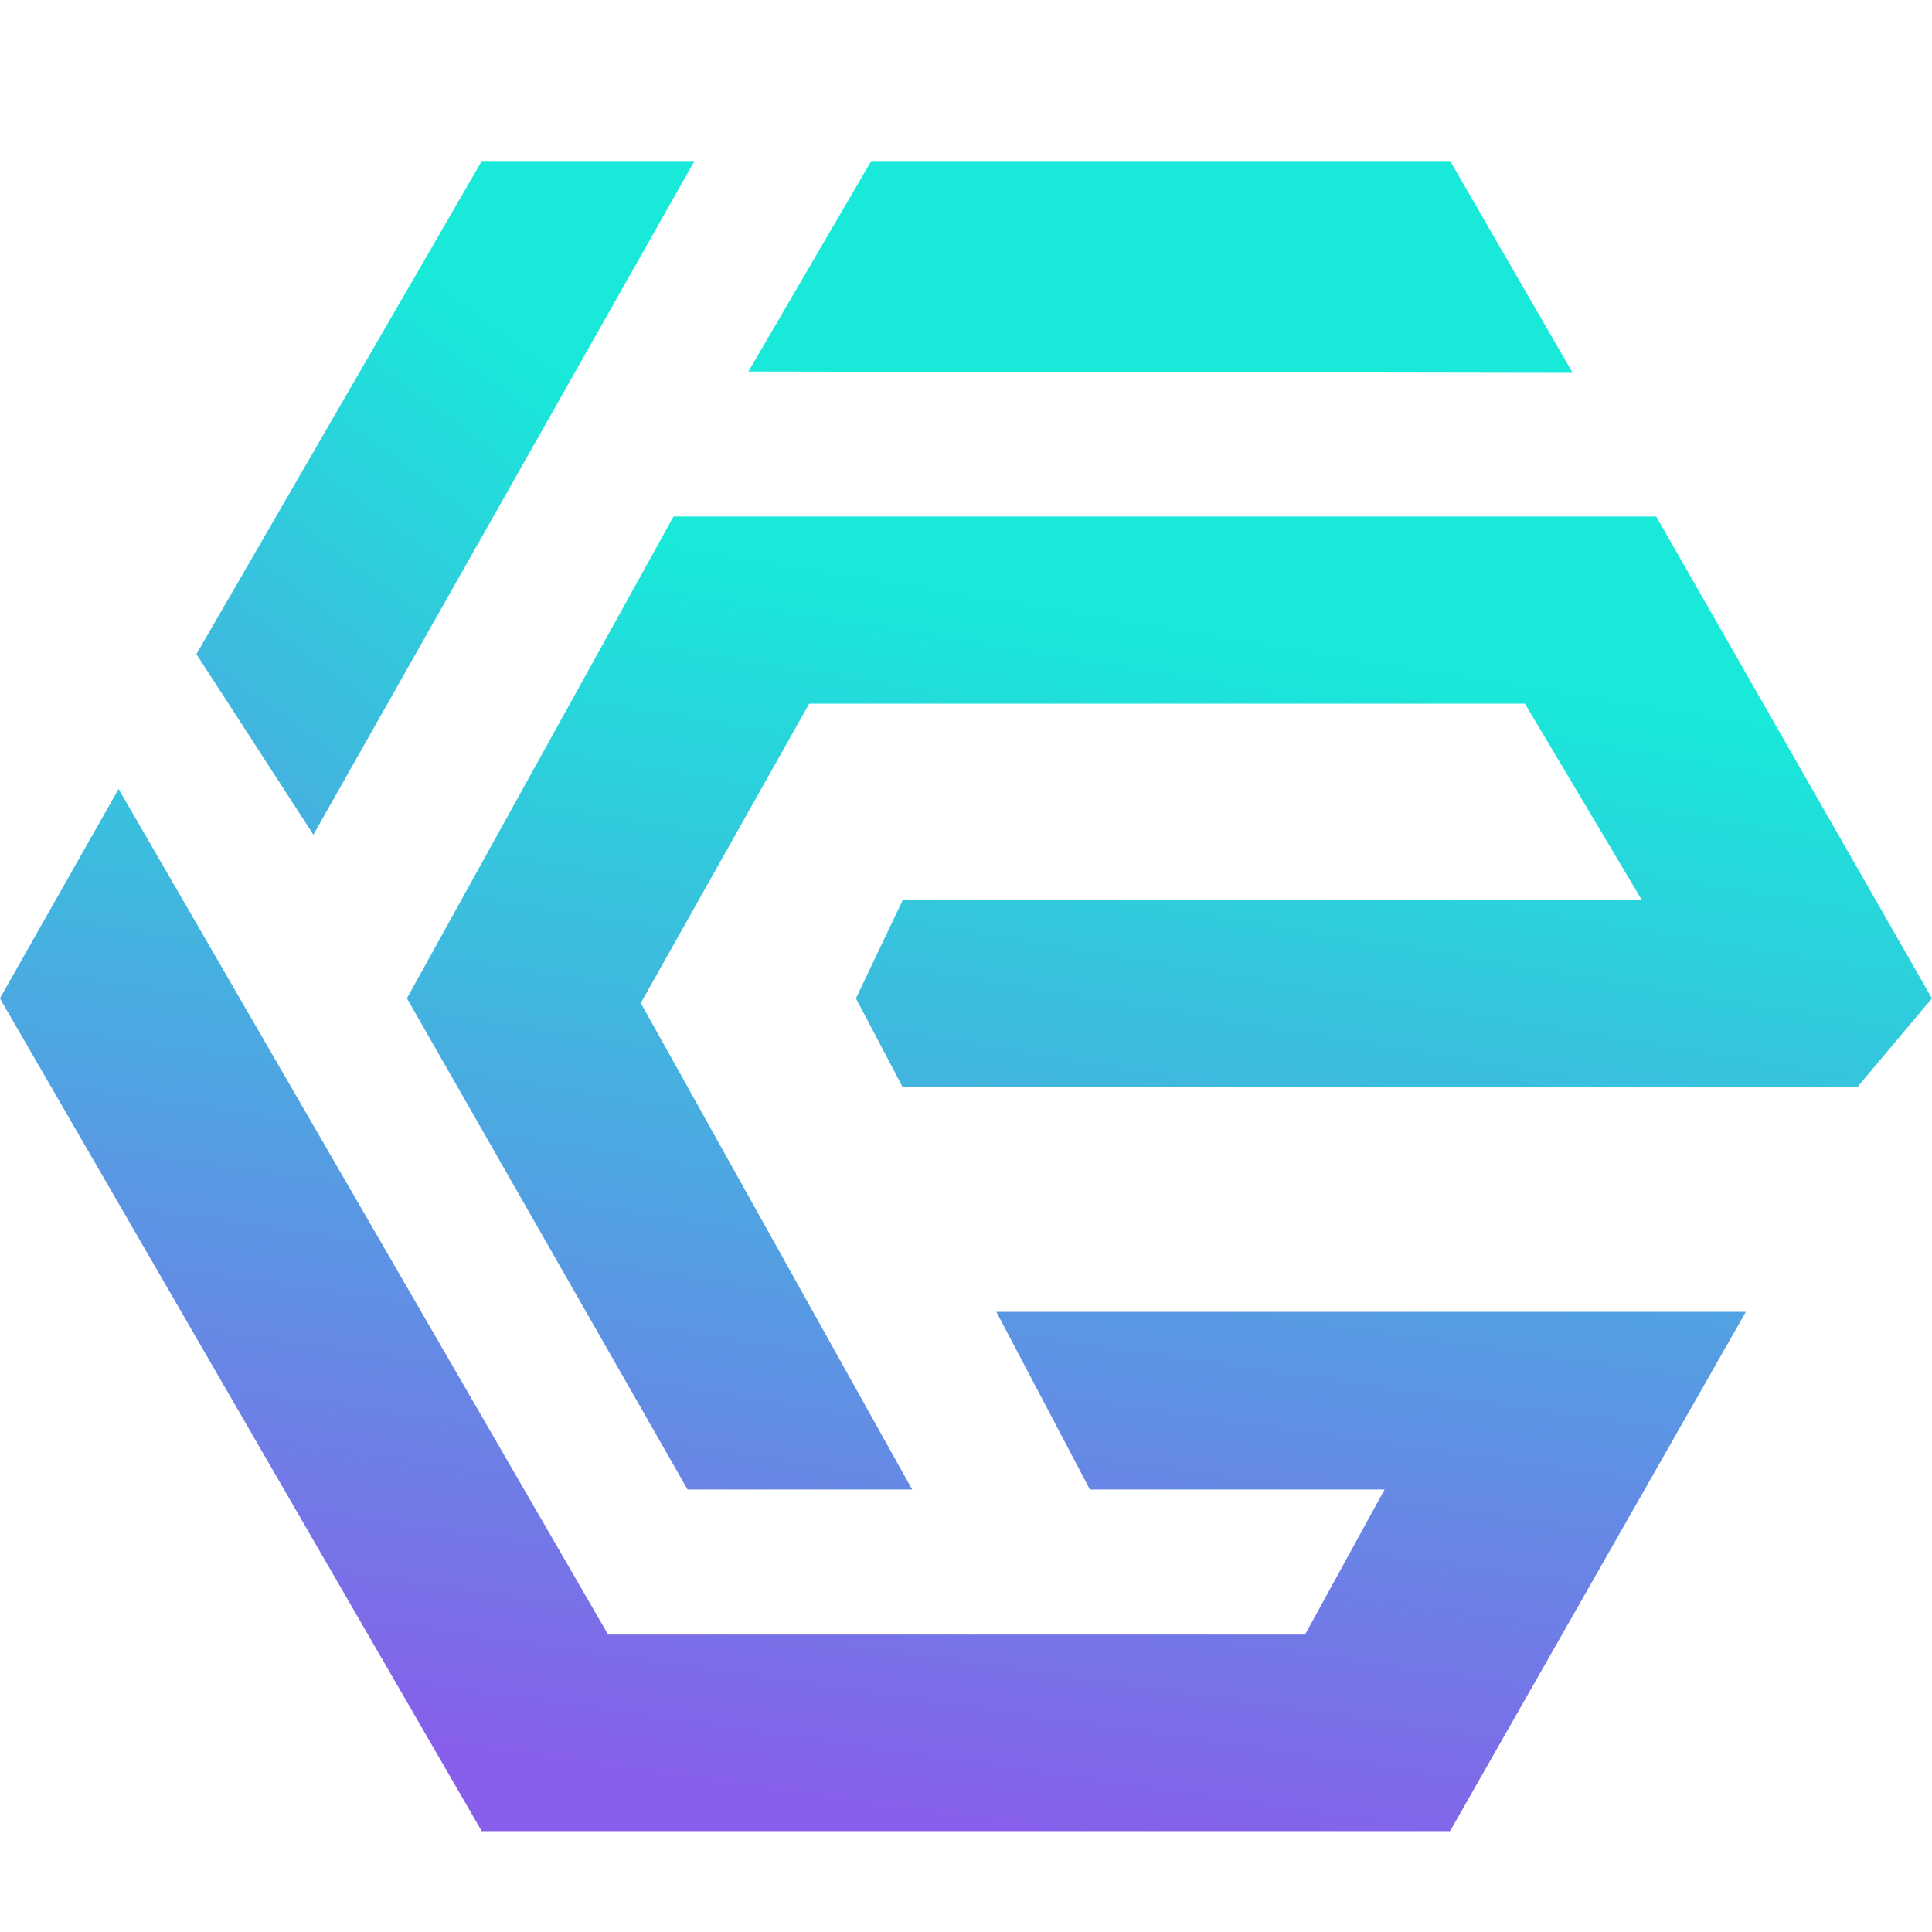
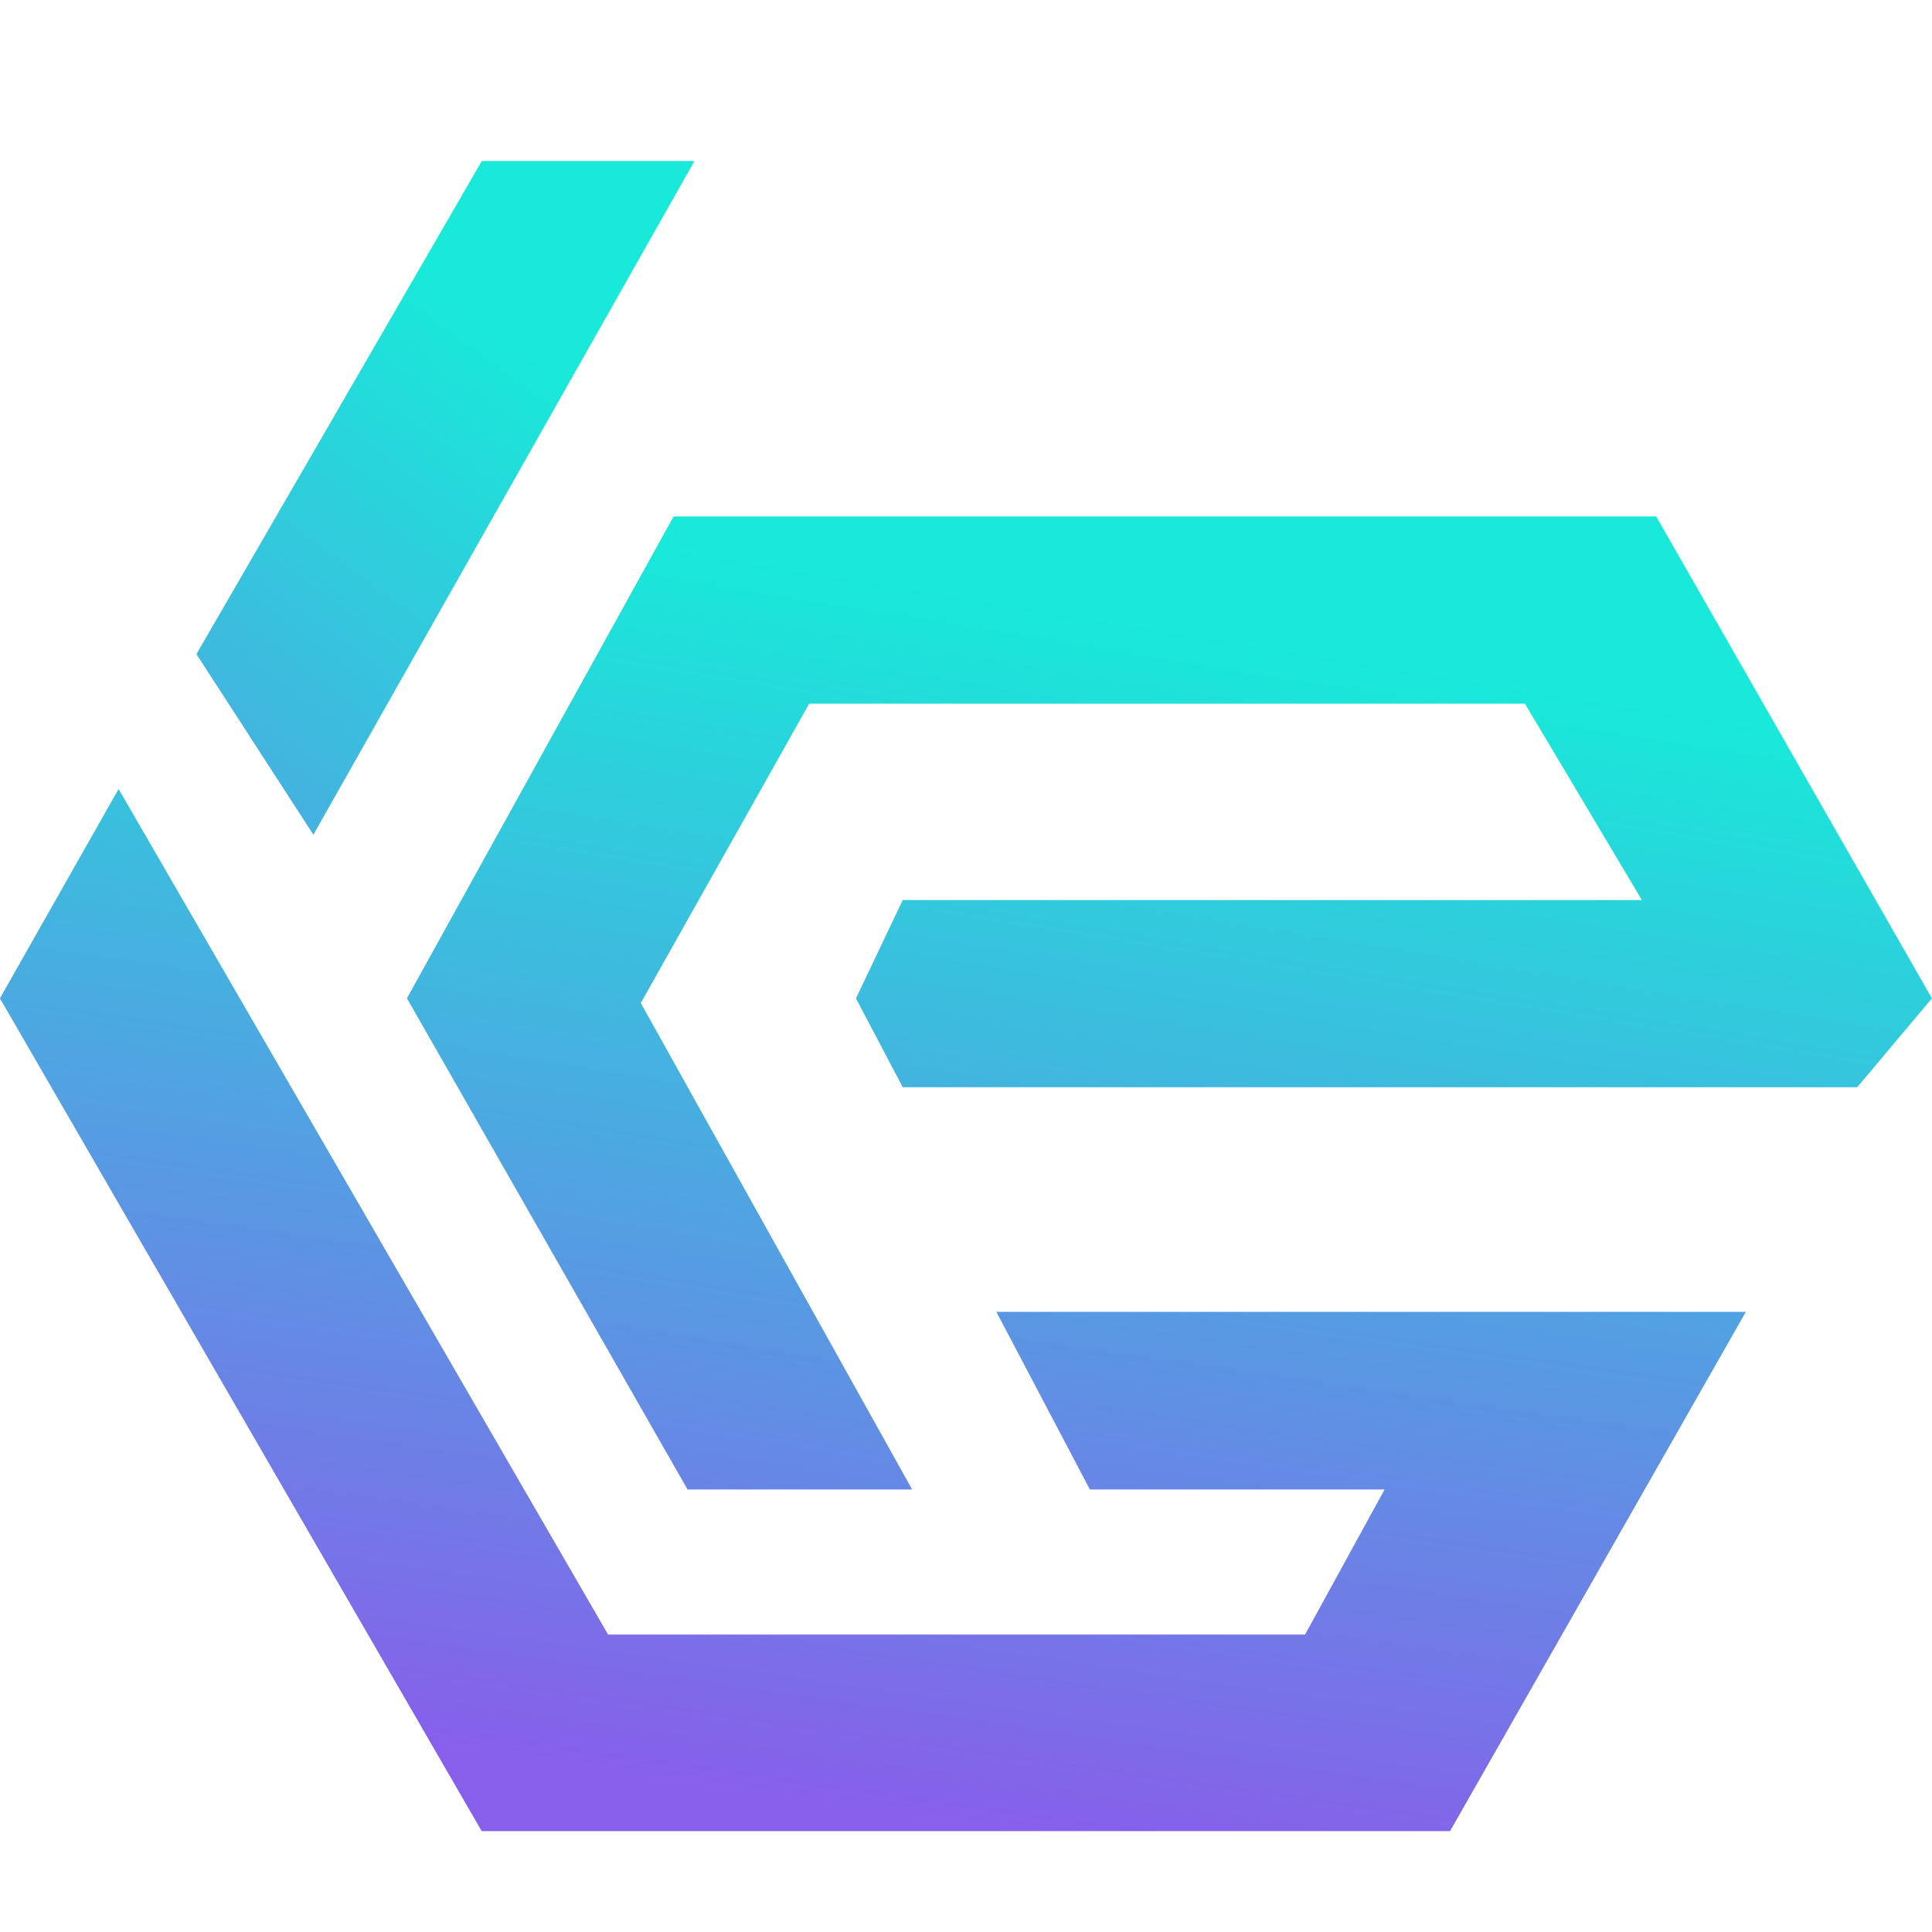
<svg xmlns="http://www.w3.org/2000/svg" width="24" height="24" viewBox="0 0 24 24" fill="none">
-   <path d="M18.014 2H10.823L9.297 4.615L19.536 4.632L18.014 2Z" fill="url(#paint0_linear_2630_7334)" />
-   <path d="M8.627 2H5.985L2.44 8.126L3.893 10.369L8.627 2Z" fill="url(#paint1_linear_2630_7334)" />
+   <path d="M8.627 2H5.985L2.44 8.126L3.893 10.369L8.627 2" fill="url(#paint1_linear_2630_7334)" />
  <path d="M13.539 18.503H17.2L16.212 20.305H7.554L1.473 9.801L-0.001 12.402L5.984 22.747H18.013L21.688 16.296H12.377L13.539 18.503Z" fill="url(#paint2_linear_2630_7334)" />
  <path d="M20.574 6.416H8.367L5.055 12.401L8.541 18.503H11.331L7.96 12.46L10.052 8.741H18.943L20.396 11.181H11.214L10.633 12.402L11.214 13.506H23.071L23.999 12.402L20.574 6.416Z" fill="url(#paint3_linear_2630_7334)" />
  <defs>
    <linearGradient id="paint0_linear_2630_7334" x1="7.433" y1="21.953" x2="7.837" y2="6.808" gradientUnits="userSpaceOnUse">
      <stop stop-color="#875FEA" />
      <stop offset="1" stop-color="#18E9D9" />
    </linearGradient>
    <linearGradient id="paint1_linear_2630_7334" x1="-0.059" y1="18.93" x2="9.233" y2="6.338" gradientUnits="userSpaceOnUse">
      <stop stop-color="#875FEA" />
      <stop offset="1" stop-color="#18E9D9" />
    </linearGradient>
    <linearGradient id="paint2_linear_2630_7334" x1="7.72" y1="22.073" x2="9.955" y2="6.533" gradientUnits="userSpaceOnUse">
      <stop stop-color="#875FEA" />
      <stop offset="1" stop-color="#18E9D9" />
    </linearGradient>
    <linearGradient id="paint3_linear_2630_7334" x1="10.226" y1="23.072" x2="12.781" y2="7.511" gradientUnits="userSpaceOnUse">
      <stop stop-color="#875FEA" />
      <stop offset="1" stop-color="#18E9D9" />
    </linearGradient>
  </defs>
</svg>